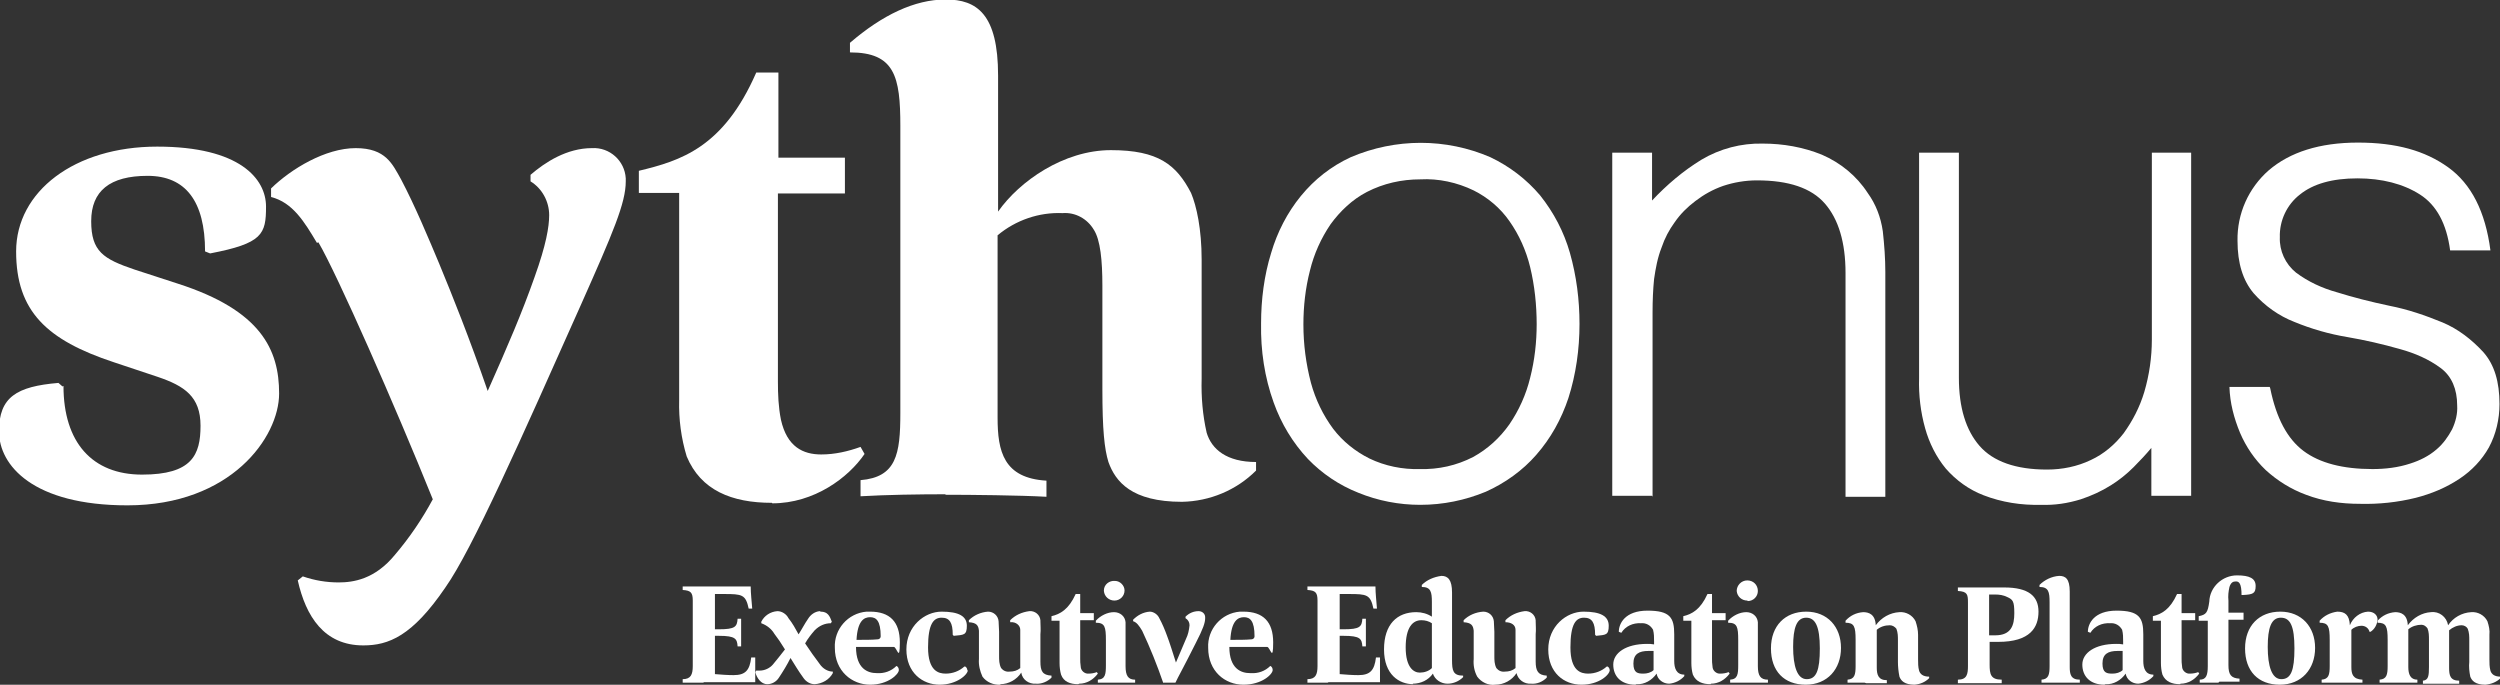
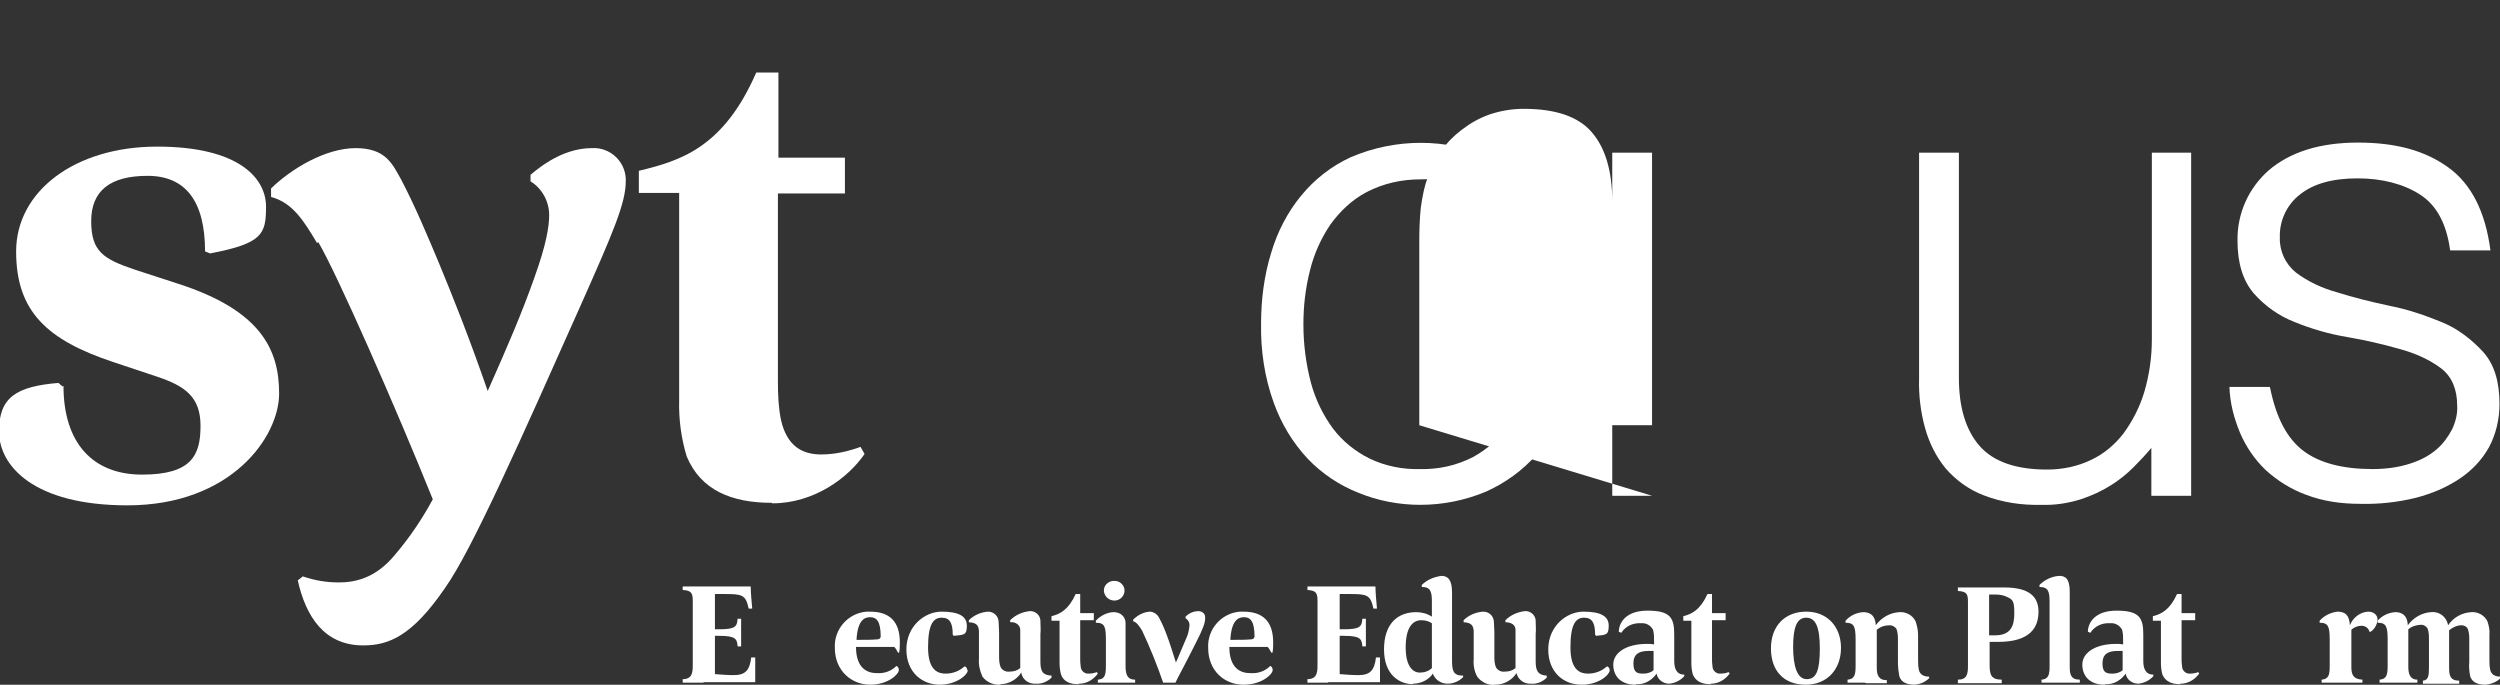
<svg xmlns="http://www.w3.org/2000/svg" id="Layer_1" version="1.1" viewBox="0 0 496.2 135.9">
  <rect x="0" y="0" width="496.2" height="135.9" fill="#333333" stroke="none" />
  <defs>
    <style>
      .st0 {
        fill: #fff;
      }
    </style>
  </defs>
  <path class="st0" d="M12.6,76.6c0,11.2,5.7,17.6,15.6,17.6s11.6-3.9,11.6-9.7-3.2-7.9-8.5-9.7l-8.7-2.9c-13.3-4.4-19.4-10.1-19.4-22s11.6-20.8,28-20.8,21.6,6.4,21.6,11.9-.7,7.3-11.1,9.3l-1-.4c0-10-3.9-15-11.4-15s-11.2,3-11.2,9,2.4,7.5,8.6,9.6l8.6,2.8c16.5,5.3,20.1,13.1,20.1,21.8s-9.6,22.2-30.1,22.2c-18.7,0-25.5-7.9-25.5-14.7s3.5-8.9,11.8-9.6l.8.7Z" />
  <path class="st0" d="M62.9,48.2c-2.5-4.2-4.8-8-9.1-9.1v-1.7c4-3.9,10.8-8,16.8-8s7.3,3.2,9,6.2c2.8,5.3,5.5,11.8,7.6,16.8,2.6,6.3,5.9,14.5,9.6,25.2,4-9,6.8-15.5,9.3-22.6,2.3-6.4,2.9-10,2.9-12.3,0-2.7-1.4-5.3-3.7-6.7v-1.3c2.9-2.5,7.2-5.3,12.2-5.3,3.5-.2,6.5,2.5,6.7,6,0,.2,0,.4,0,.6,0,4.3-2.5,10.1-8.9,24.5-11.9,26.7-21.6,48.6-26.9,56.1-6.6,9.7-11.3,11.5-16.3,11.5-7.8,0-11.4-5.8-13-12.9l1-.8c2.3.8,4.7,1.2,7.1,1.2,2.9,0,7.2-.6,11.2-5.5,2.9-3.4,5.4-7.1,7.5-11-7.5-18.6-19-44.7-22.7-51" />
  <path class="st0" d="M153.2,99.8c-8,0-14.1-2.5-16.9-9.2-1.1-3.6-1.6-7.4-1.5-11.2v-41.1h-8v-4.4c8.3-2,16.8-4.6,23.3-19.5h4.4v16.9h13.2v7.1h-13.3v37.3c0,2.6.1,5.1.6,7.6,1.2,5.4,4.4,6.9,8,6.9,2.7,0,5.3-.6,7.8-1.5l.8,1.4c-3.2,4.7-10,9.8-18.3,9.8" />
-   <path class="st0" d="M187.7,98.1c-5.3,0-11.8.1-16.9.4v-3.2c7.1-.6,7.9-5.1,7.9-13.3V25c0-9.8-1.1-14.6-10-14.6v-1.9c6.4-5.5,12.8-8.6,19-8.6s10.4,2.9,10.4,15.1v27c4.2-6,13-12.2,22.4-12.2s13,2.9,15.9,8.5c1.1,2.6,2.1,7.2,2.1,13.2v23.7c-.1,3.6.2,7.2,1,10.7,1,3.3,4,5.8,9.8,5.8v1.7c-3.9,3.9-9.2,6.1-14.7,6.2-10,0-13.2-4-14.6-7.9-.8-2.6-1.2-6.4-1.2-14.4v-20.6c0-5-.4-9.1-1.7-11.1-1.3-2.2-3.7-3.5-6.2-3.3-4.7-.2-9.3,1.4-12.9,4.4v36.2c0,6.7,1.2,12,9.7,12.5v3.2c-5.3-.3-15.1-.4-20.1-.4" />
  <path class="st0" d="M281.9,100.2c-4.2,0-8.4-.8-12.3-2.4-3.8-1.5-7.2-3.8-10-6.7-3-3.2-5.3-7-6.8-11.2-1.8-5-2.6-10.3-2.5-15.7,0-4.7.6-9.5,2-14,1.2-4.1,3.2-8,5.9-11.3,2.7-3.3,6-5.9,9.9-7.7,8.9-3.8,18.9-3.8,27.7,0,3.8,1.8,7.2,4.4,9.9,7.6,2.7,3.4,4.7,7.2,5.9,11.4,1.3,4.6,1.9,9.3,1.9,14.1,0,5-.7,10-2.2,14.7-1.4,4.2-3.5,8-6.4,11.3-2.7,3.1-6.2,5.6-10,7.3-4.1,1.7-8.5,2.6-13,2.6M305,64.4c0-3.8-.4-7.7-1.3-11.4-.8-3.3-2.2-6.4-4.1-9.1-1.8-2.6-4.3-4.7-7.1-6.1-3.3-1.6-7-2.4-10.6-2.2-3.7,0-7.3.8-10.6,2.5-2.9,1.5-5.3,3.8-7.2,6.4-1.9,2.8-3.3,5.9-4.1,9.2-.9,3.5-1.3,7.1-1.3,10.7,0,3.9.5,7.8,1.5,11.6.9,3.3,2.4,6.4,4.4,9.1,1.9,2.5,4.4,4.5,7.2,5.9,3.1,1.5,6.6,2.2,10,2.1,3.7.1,7.3-.7,10.6-2.4,2.9-1.6,5.3-3.8,7.2-6.5,1.9-2.8,3.3-5.9,4.1-9.2.9-3.5,1.3-7.1,1.3-10.7" />
-   <path class="st0" d="M327.9,98.4h-7.9V30.3h7.9v9.5c2.9-3.1,6.2-5.9,9.8-8.1,3.7-2.2,7.9-3.3,12.2-3.2,4,0,8,.7,11.7,2.2,3.7,1.6,6.9,4.2,9.1,7.6,1.6,2.2,2.6,4.8,3,7.6.3,2.7.5,5.4.5,8.1v44.6h-7.9v-44.4c0-6.1-1.4-10.7-4.1-13.8-2.7-3.1-7.2-4.6-13.5-4.6-2.3,0-4.6.4-6.7,1.1-2,.7-3.8,1.7-5.5,3-1.6,1.2-3,2.6-4.1,4.2-1.1,1.5-2,3.2-2.6,5-.8,2-1.2,4.2-1.5,6.3-.2,2-.3,4.2-.3,6.6v36.6Z" />
+   <path class="st0" d="M327.9,98.4h-7.9V30.3h7.9v9.5v44.6h-7.9v-44.4c0-6.1-1.4-10.7-4.1-13.8-2.7-3.1-7.2-4.6-13.5-4.6-2.3,0-4.6.4-6.7,1.1-2,.7-3.8,1.7-5.5,3-1.6,1.2-3,2.6-4.1,4.2-1.1,1.5-2,3.2-2.6,5-.8,2-1.2,4.2-1.5,6.3-.2,2-.3,4.2-.3,6.6v36.6Z" />
  <path class="st0" d="M427,30.3h7.9v68.1h-7.9v-9.5c-1,1.2-2.2,2.5-3.5,3.8-1.4,1.4-2.9,2.6-4.5,3.6-1.9,1.2-3.9,2.1-6,2.8-2.6.8-5.2,1.2-7.9,1.1-3.9.1-7.8-.5-11.4-1.9-2.9-1.1-5.5-3-7.5-5.3-1.9-2.3-3.3-5.1-4.1-8-.9-3.2-1.3-6.6-1.2-9.9V30.3h7.9v44.7c0,5.9,1.4,10.4,4.1,13.5,2.7,3.1,7.2,4.7,13.4,4.7,3,0,6-.6,8.7-1.9,2.6-1.2,4.8-3.1,6.5-5.3,1.8-2.5,3.2-5.2,4.1-8.2,1-3.4,1.5-6.9,1.5-10.4V30.3Z" />
  <path class="st0" d="M450.6,77.1c1.2,5.9,3.4,10,6.6,12.4,3.2,2.4,7.8,3.6,13.7,3.6,2.5,0,5.1-.3,7.5-1.1,1.9-.6,3.7-1.5,5.2-2.8,1.3-1.1,2.3-2.5,3.1-4,.7-1.5,1.1-3.1,1-4.7,0-3.3-1.1-5.8-3.2-7.4-2.4-1.8-5.2-3-8.1-3.8-3.5-1-7-1.8-10.5-2.4-3.6-.6-7.1-1.6-10.5-3-3.1-1.2-5.9-3.2-8.1-5.7-2.1-2.5-3.2-5.9-3.2-10.4-.1-5.4,2.2-10.5,6.2-14,4.2-3.6,10.1-5.5,17.7-5.5s13.3,1.6,17.9,4.9c4.6,3.3,7.4,8.8,8.4,16.5h-8c-.7-5.3-2.7-9-6-11.1-3.3-2.1-7.5-3.2-12.4-3.2-5,0-8.8,1.1-11.4,3.2-2.6,2-4.1,5.2-4,8.5-.1,2.7,1.1,5.3,3.2,7,2.4,1.8,5.2,3.1,8.1,3.9,3.2,1,6.7,1.9,10.5,2.7,3.6.7,7.1,1.9,10.5,3.3,3.1,1.3,5.8,3.4,8.1,5.9,2.2,2.5,3.2,5.9,3.2,10.3,0,3-.7,6-2.1,8.6-1.4,2.5-3.4,4.6-5.8,6.2-2.7,1.8-5.6,3-8.7,3.8-3.6.9-7.4,1.3-11.1,1.2-3.7,0-7.3-.5-10.7-1.8-3-1.1-5.7-2.8-8-4.9-2.2-2.1-3.9-4.6-5.1-7.4-1.2-2.9-2-5.9-2.1-9.1h8Z" />
  <path class="st0" d="M139.6,135.5c-1.1,0-3,0-4.1,0v-.7c1.6,0,2-.9,2-2.6v-13c0-1.6-.4-2-2-2.1v-.7c1.1,0,5.3,0,6.3,0,1.6,0,2.8,0,7.2,0,0,1.4.2,3,.3,4.4h-.7c-.6-2.8-1.3-2.9-4.9-2.9h-1.8v7h.8c3.2,0,3.6-.5,3.7-2.1h.7c0,.9,0,2.1,0,2.9s0,1.7,0,2.6h-.7c-.1-1.5-.4-2.1-3.7-2.1h-.8v7.6c1.2.1,2.5.2,3.7.2,2.3,0,3.2-.9,3.5-3.5h.8c0,1.5,0,3.4,0,4.9h-10.2" />
-   <path class="st0" d="M162.9,121.4c1.4,0,1.8.9,2.2,2l-.2.3c-1.2,0-2.3.5-3.2,1.4-.7.8-1.4,1.7-1.9,2.6,1,1.5,1.9,2.8,2.9,4.1.6.9,1.6,1.5,2.6,1.5v.3c-.7,1.3-2.1,2.1-3.6,2.2-.9,0-1.7-.5-2.2-1.2-1.1-1.5-1.9-2.9-2.6-4-.7,1.4-1.5,2.7-2.3,3.9-.5.8-1.4,1.3-2.3,1.3-1.3,0-2.1-1.3-2.4-2.4l.2-.3c.2,0,.5,0,.7,0,1,0,2-.5,2.6-1.2.8-1,1.5-1.8,2.4-3-.8-1.3-1.4-2.2-2.1-3.1-.6-1-1.5-1.7-2.6-2.1v-.3c.6-1.2,1.8-2,3.2-2.1.9,0,1.8.6,2.2,1.4.8,1,1.4,2.1,2,3.2.6-.9,1.2-2.1,1.9-3.1.5-.8,1.3-1.4,2.3-1.5" />
  <path class="st0" d="M174.1,133.6c1.4.1,2.8-.4,3.8-1.4h.1c.3.2.4.5.4.8,0,.8-2.1,2.9-5.7,2.9s-7-2.7-7-7.3c-.2-3.7,2.6-6.9,6.3-7.2.2,0,.4,0,.7,0,3.9,0,5.9,2,5.9,6.1s-.6.9-1.2.9h-7.5c0,4.4,2.4,5.2,4.1,5.2M174.1,126.9c.5,0,.7-.3.7-.6,0-3.1-.9-3.8-2.1-3.8s-2.5.7-2.7,4.5c1.6,0,3.1,0,4.1-.1" />
  <path class="st0" d="M192.1,133c0,.9-2.2,2.9-5.6,2.9s-6.6-2.4-6.6-7,3.6-7.5,7-7.5,5,.9,5,2.8-.6,1.8-2.6,2l-.2-.2c0-2.4-.6-3.4-2.2-3.4s-2.7,1.2-2.7,5.9,2.1,5.2,3.5,5.2c1.4,0,2.7-.5,3.7-1.4h.2c.3.2.4.5.4.8" />
  <path class="st0" d="M198.6,135.9c-1.4.1-2.8-.5-3.6-1.6-.5-1.1-.8-2.3-.7-3.5v-5.6c-.1-1.1-.5-1.6-2-1.7v-.4c1-1,2.4-1.6,3.8-1.7,1.1,0,2,.8,2.1,1.9,0,.7.1,1.4.1,2.1v4.8c0,.8,0,1.6.4,2.4.4.5,1,.8,1.7.7.8,0,1.5-.2,2.1-.7v-5.9c0-.6,0-1.2,0-1.7,0-.9-.9-1.6-1.9-1.5,0,0,0,0-.1,0v-.4c1-1,2.3-1.6,3.8-1.8,1.1-.1,2.1.7,2.2,1.8,0,0,0,.1,0,.2,0,.8.1,1.7,0,2.6v5.4c0,1.9.4,2.7,2.2,2.8v.4c-.8.8-2,1.3-3.1,1.2-1.4.1-2.7-.8-2.9-2.2-.9,1.4-2.5,2.3-4.2,2.3" />
  <path class="st0" d="M214,135.8c-1.6,0-2.9-.5-3.4-1.9-.2-.7-.3-1.5-.3-2.3v-8.4h-1.6v-.9c1.7-.4,3.4-1.3,4.8-4.4h.9v3.8h2.7v1.4h-2.7v7.6c0,.5,0,1,.1,1.6,0,.8.8,1.5,1.6,1.4.5,0,1.1-.1,1.6-.3l.2.3c-.9,1.2-2.2,2-3.7,2" />
  <path class="st0" d="M221.2,135.5c-1.1,0-2.2,0-3.3,0v-.6c1.5-.1,1.6-1.1,1.6-2.9v-4.9c0-2.7-.2-3.5-2-3.5v-.4c.9-1,2.3-1.7,3.6-1.7,1.2,0,2.2.8,2.3,2,0,.6,0,1.2,0,1.8v6.9c0,1.9.5,2.7,1.9,2.7v.6c-1.1,0-3.1,0-4.2,0M221.2,119.2c-1.1,0-2-.8-2.1-1.9,0,0,0,0,0-.1,0-1.2,1.1-2,2.2-1.9,1,0,1.9.9,1.9,1.9,0,1.1-.9,2-2,2,0,0,0,0,0,0" />
  <path class="st0" d="M230.9,135.6c-1.2-3.5-2.6-7-4.2-10.4-.6-1-1.1-1.7-1.8-1.9v-.3c.9-.9,2-1.5,3.3-1.6.8,0,1.6.6,1.9,1.3.6,1.1,1.1,2.3,1.5,3.4.5,1.3,1.1,3.2,1.8,5.4.8-1.9,1.4-3.3,2-4.7.4-.8.6-1.7.7-2.7,0-.6-.3-1.1-.8-1.4v-.3c.7-.7,1.6-1.1,2.6-1.1.7,0,1.3.5,1.3,1.2,0,0,0,.1,0,.2,0,.9-.4,2.1-1.9,5-2.4,4.8-3.5,6.7-4,7.8h-2.4Z" />
  <path class="st0" d="M248.3,133.6c1.4.1,2.8-.4,3.8-1.4h.1c.3.2.4.5.4.8,0,.8-2.1,2.9-5.8,2.9s-7-2.7-7-7.3c-.2-3.7,2.6-6.9,6.3-7.2.2,0,.4,0,.7,0,3.9,0,5.9,2,5.9,6.1s-.6.9-1.2.9h-7.5c0,4.4,2.4,5.2,4.1,5.2M248.3,126.9c.5,0,.7-.3.7-.6,0-3.1-.9-3.8-2.1-3.8s-2.5.7-2.7,4.5c1.6,0,3.1,0,4.1-.1" />
  <path class="st0" d="M263.5,135.5c-1,0-3,0-4,0v-.7c1.6,0,2-.9,2-2.6v-13c0-1.6-.4-2-2-2.1v-.7c1.1,0,5.3,0,6.3,0,1.6,0,2.8,0,7.2,0,0,1.4.2,3,.3,4.4h-.7c-.6-2.8-1.3-2.9-4.9-2.9h-1.8v7h.8c3.2,0,3.6-.5,3.7-2.1h.7c0,.9,0,2.1,0,2.9s0,1.7,0,2.6h-.7c-.1-1.5-.4-2.1-3.7-2.1h-.8v7.6c1.2.1,2.5.2,3.7.2,2.3,0,3.2-.9,3.5-3.5h.8c0,1.5,0,3.4,0,4.9h-10.2" />
  <path class="st0" d="M280.5,135.8c-2.8,0-5.8-1.9-5.8-6.9s2.6-7.4,6.4-7.4c1.1,0,2.2.3,3.1.9v-2.9c0-2-.2-3-2-3v-.4c1-1,2.4-1.6,3.9-1.8,1.3,0,2.1.8,2.1,3.3v13.4c0,2.1.2,3.1,2.2,3.1v.3c-.8.8-1.9,1.3-3.1,1.3-1.3,0-2.5-.8-2.9-2-.9,1.3-2.4,2-4,2M284.2,123.7c-.6-.4-1.3-.6-2.1-.6-1.7,0-3.1,1.4-3.1,5.4s1.6,5,2.8,5c.9,0,1.8-.3,2.4-.9v-8.9Z" />
  <path class="st0" d="M296.8,135.9c-1.4.2-2.8-.5-3.6-1.6-.6-1.1-.8-2.3-.7-3.5v-3.7c0-.6,0-1.2,0-1.9-.1-1.1-.5-1.6-2-1.7v-.4c1-1,2.4-1.6,3.9-1.7,1.1,0,2,.8,2.1,1.9,0,.7.1,1.4.1,2.1v4.8c0,.8,0,1.6.4,2.4.4.5,1,.8,1.7.7.8,0,1.5-.2,2.1-.7v-5.9c0-.6,0-1.2,0-1.7,0-1-.9-1.5-2-1.5v-.4c1-1,2.3-1.6,3.8-1.8,1.1-.1,2.1.7,2.2,1.8,0,0,0,.1,0,.2,0,.8.1,1.7,0,2.6v5.4c0,1.9.5,2.7,2.2,2.8v.4c-.8.8-1.9,1.3-3.1,1.2-1.4.1-2.6-.8-2.9-2.1-.9,1.4-2.5,2.3-4.2,2.3" />
  <path class="st0" d="M319.5,133c0,.9-2.1,2.9-5.6,2.9s-6.6-2.4-6.6-7,3.6-7.5,7-7.5,5,.9,5,2.8-.6,1.8-2.5,2l-.2-.2c0-2.4-.6-3.4-2.2-3.4s-2.7,1.2-2.7,5.9,2.1,5.2,3.5,5.2c1.4,0,2.7-.5,3.7-1.4h.2c.3.2.4.5.4.8" />
  <path class="st0" d="M324.6,135.9c-2.9,0-4.4-1.7-4.4-4s2.5-4.1,6.7-4.1c.5,0,.9,0,1.4.1v-.6c0-.8,0-1.5-.2-2.3-.5-.9-1.4-1.4-2.4-1.3-1.6-.1-3.1.6-3.9,1.9l-.5-.2c0-1.6,1.2-4.2,5.7-4.2s5.3,1.4,5.3,4.7,0,3.9,0,5.3.4,2.7,2,2.7v.3c-.8.9-1.9,1.4-3,1.5-1.2,0-2.3-.8-2.5-2-.9,1.3-2.4,2.2-4,2.1M328.2,129.2h-1c-1.9,0-3,.6-3,2.5s.9,2,2,2c.7,0,1.5-.2,2-.7v-3.7" />
  <path class="st0" d="M339.5,135.8c-1.6,0-2.9-.5-3.5-1.9-.2-.7-.3-1.5-.3-2.3v-8.4h-1.6v-.9c1.7-.4,3.4-1.3,4.8-4.4h.9v3.8h2.7v1.4h-2.7v7.6c0,.5,0,1,.1,1.6,0,.8.8,1.5,1.6,1.4.5,0,1.1-.1,1.6-.3l.2.3c-.9,1.2-2.2,2-3.7,2" />
-   <path class="st0" d="M346.7,135.5c-1.1,0-2.2,0-3.3,0v-.6c1.5-.1,1.6-1.1,1.6-2.9v-4.9c0-2.7-.2-3.5-2-3.5v-.4c.9-1,2.3-1.7,3.6-1.7,1.2,0,2.2.8,2.3,2,0,.6,0,1.2,0,1.8v6.9c0,1.9.5,2.7,2,2.7v.6c-1.1,0-3.1,0-4.2,0M346.8,119.2c-1.1,0-2-.8-2.1-1.9,0,0,0,0,0,0,0-1.1.9-2.1,2.1-2.1s2.1.9,2.1,2.1h0c0,1.1-.9,2-2,2,0,0,0,0,0,0" />
  <path class="st0" d="M358.4,135.9c-4.3,0-6.9-2.7-6.9-7.2s2.8-7.3,7-7.3,6.9,3,6.9,7.2-2.7,7.3-7,7.3M358.5,122.6c-1.9,0-2.6,2-2.6,5.8s.8,6.4,2.7,6.4,2.6-1.7,2.6-6.1-.9-6.1-2.7-6.1" />
  <path class="st0" d="M370.1,135.5c-1.1,0-2.4,0-3.4,0v-.6c1.4-.1,1.6-1,1.6-2.7v-5.2c0-2.7-.3-3.4-2-3.4v-.4c.9-1,2.1-1.6,3.5-1.7,1.1,0,2.4.4,2.5,2.6,1.1-1.5,2.8-2.5,4.7-2.6,1.3-.1,2.6.6,3.2,1.8.3.9.5,1.8.5,2.7v4.9c0,.7,0,1.5.2,2.2.2.7.8,1.2,2,1.2v.3c-.8.8-1.8,1.2-2.9,1.3-2,0-2.7-.8-3-1.6-.2-1-.3-2-.3-2.9v-4.3c0-.8,0-1.5-.3-2.3-.3-.4-.8-.7-1.3-.7-1,0-1.9.3-2.6.9v7.5c0,1.4.3,2.5,2,2.5v.6c-1.1,0-3.1,0-4.1,0" />
  <path class="st0" d="M394.9,131.9c0,1.9.2,3,2.4,3v.7c-.9,0-2.9,0-3.9,0s-3.8,0-4.8,0v-.7c1.8,0,2-1.1,2-2.7v-12.6c0-1.6-.1-2.2-2-2.3v-.7c.9,0,3.8,0,4.8,0h4.4c4.8,0,6.8,1.7,6.8,4.8s-1.6,6-8,6-1.1,0-1.7,0v4.4ZM396,126.1c3.2,0,3.8-2,3.8-4.4s-.3-2.7-1.4-3.2c-.8-.4-1.6-.5-2.4-.5h-1.2v8.1c.4,0,.8,0,1.2,0" />
  <path class="st0" d="M408.7,135.5c-1.1,0-2.4,0-3.5,0v-.6c1.4-.1,1.6-1,1.6-2.7v-12.7c0-2-.2-3-2-3v-.4c1-1,2.4-1.7,3.9-1.8,1.2,0,2.1.5,2.1,3.1v15c0,1.4.2,2.5,2,2.5v.6c-1.1,0-3.1,0-4.1,0" />
  <path class="st0" d="M417.7,135.9c-2.9,0-4.4-1.7-4.4-4s2.5-4.1,6.7-4.1c.5,0,.9,0,1.4.1v-.6c0-.8,0-1.5-.2-2.3-.5-.9-1.4-1.4-2.4-1.3-1.6-.1-3.1.6-3.9,1.9l-.5-.2c0-1.6,1.2-4.2,5.7-4.2s5.3,1.4,5.3,4.7,0,3.9,0,5.3.4,2.7,2,2.7v.3c-.8.9-1.9,1.4-3,1.5-1.2,0-2.3-.8-2.5-2-.9,1.3-2.4,2.2-4,2.1M421.3,129.2h-1c-1.9,0-3,.6-3,2.5s.9,2,2,2c.7,0,1.5-.2,2-.7v-3.7" />
  <path class="st0" d="M432.7,135.8c-1.6,0-2.9-.5-3.5-1.9-.2-.7-.3-1.5-.3-2.3v-8.4h-1.6v-.9c1.7-.4,3.4-1.3,4.8-4.4h.9v3.8h2.7v1.4h-2.7v7.6c0,.5,0,1,.1,1.6,0,.8.8,1.5,1.6,1.4.5,0,1.1-.1,1.6-.3l.2.3c-.9,1.2-2.2,2-3.7,2" />
-   <path class="st0" d="M440.3,135.5c-1.1,0-2.7,0-3.7,0v-.6c1.3,0,1.6-.9,1.6-2.7v-9h-1.8v-.9c1.5-.3,1.8-.7,2.1-2.9.1-2.9,2.6-5.2,5.5-5.2,2.5,0,3.7.6,3.7,2.1s-.5,1.7-2.6,1.8h-.2c0-2.3-.5-2.7-1.1-2.7s-1,.2-1.3,1.1c-.2.9-.3,1.8-.2,2.7v2.4h3v1.4h-3v9c0,1.9.5,2.6,2.2,2.7v.6c-1.1,0-3,0-4,0" />
-   <path class="st0" d="M452.5,135.9c-4.3,0-6.9-2.7-6.9-7.2s2.8-7.3,7-7.3,6.9,3,6.9,7.2-2.7,7.3-7,7.3M452.7,122.6c-1.9,0-2.6,2-2.6,5.8s.8,6.4,2.7,6.4,2.6-1.7,2.6-6.1-.8-6.1-2.7-6.1" />
  <path class="st0" d="M464.2,135.5c-1.1,0-2.4,0-3.4,0v-.6c1.4-.1,1.6-1,1.6-2.7v-5.2c0-2.7-.3-3.4-2-3.4v-.4c.9-1,2.1-1.6,3.5-1.8,1.5,0,2.4.6,2.5,2.7.6-1.5,2-2.6,3.6-2.7,1.2,0,1.9.7,1.9,1.6-.1,1-.6,1.9-1.4,2.4h-.2c-.2-.8-.9-1.2-1.6-1.2-.7,0-1.5.3-2,.8v7.4c0,1.4.3,2.4,2.2,2.5v.6c-1.1,0-3.3,0-4.4,0" />
  <path class="st0" d="M475.7,135.5c-1.1,0-2.4,0-3.4,0v-.6c1.4-.1,1.6-1,1.6-2.7v-5.2c0-2.7-.3-3.4-2-3.4v-.4c.9-1,2.1-1.6,3.5-1.7,1.1,0,2.4.4,2.5,2.6,1.1-1.5,2.8-2.5,4.6-2.6,1.6-.2,3.1.9,3.4,2.6,1-1.5,2.7-2.5,4.6-2.6,1.3-.1,2.6.6,3.2,1.8.3.9.5,1.8.4,2.7v4.9c0,.7,0,1.5.2,2.2.2.7.8,1.2,2,1.2v.3c-.8.8-1.9,1.2-3,1.3-2,0-2.7-.8-3-1.6-.2-1-.3-2-.2-2.9v-4.3c0-.8,0-1.5-.3-2.3-.2-.4-.7-.7-1.2-.7-.9,0-1.8.4-2.5,1,0,.3,0,.7,0,1v6.5c0,1.4.2,2.5,2,2.5v.6c-1.1,0-3.1,0-4.1,0s-2.1,0-3.1,0v-.6c1.1-.1,1.2-1,1.2-2.7v-5.4c0-.8,0-1.6-.3-2.3-.3-.4-.7-.7-1.2-.7-.9,0-1.9.3-2.6.9v7.5c0,1.4.4,2.5,1.8,2.5v.6c-1.1,0-2.9,0-4,0" />
</svg>